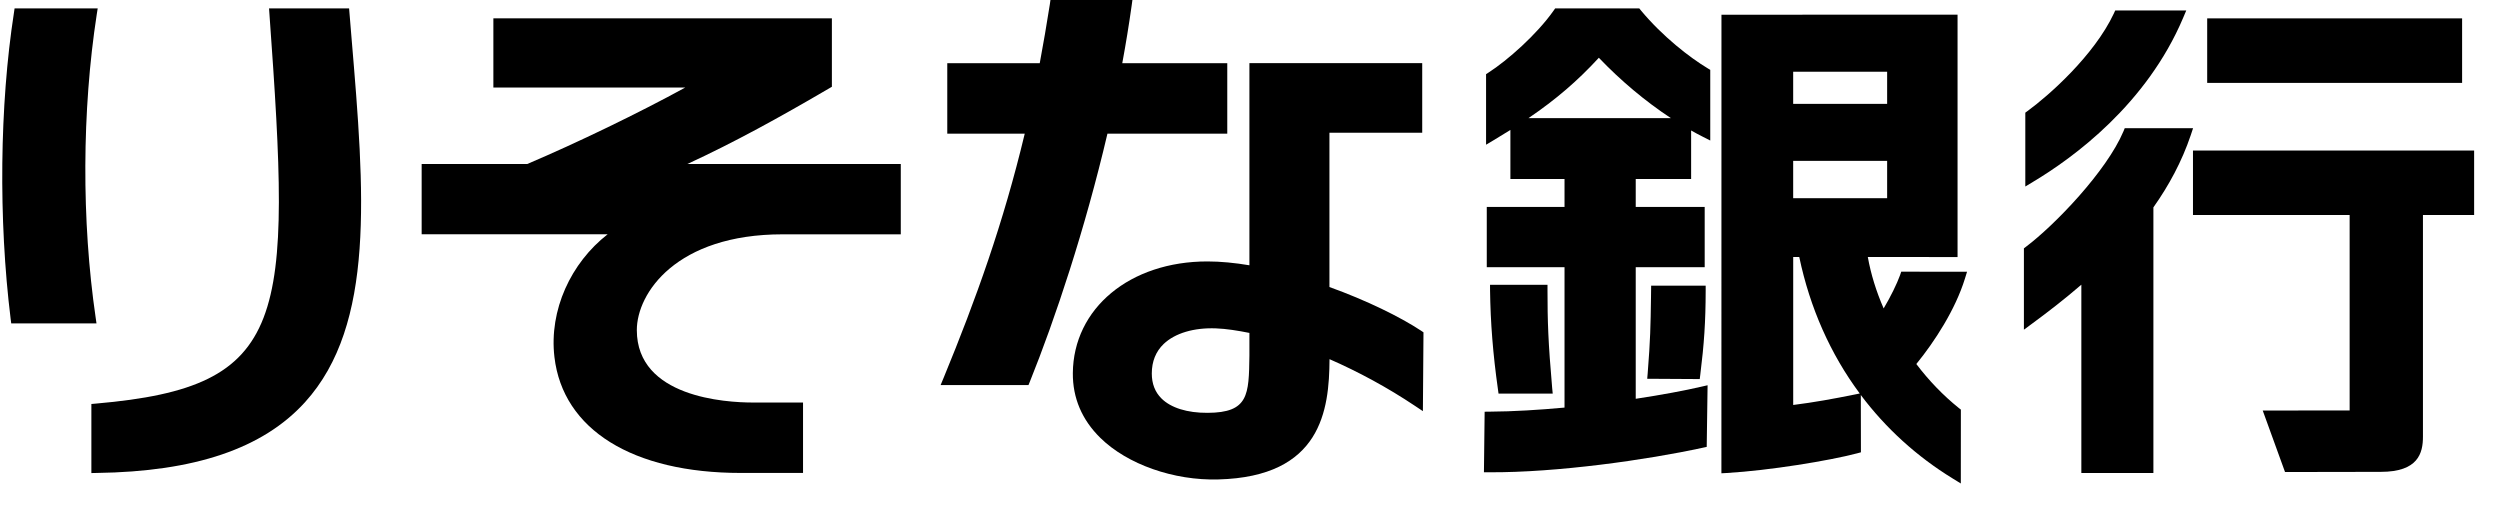
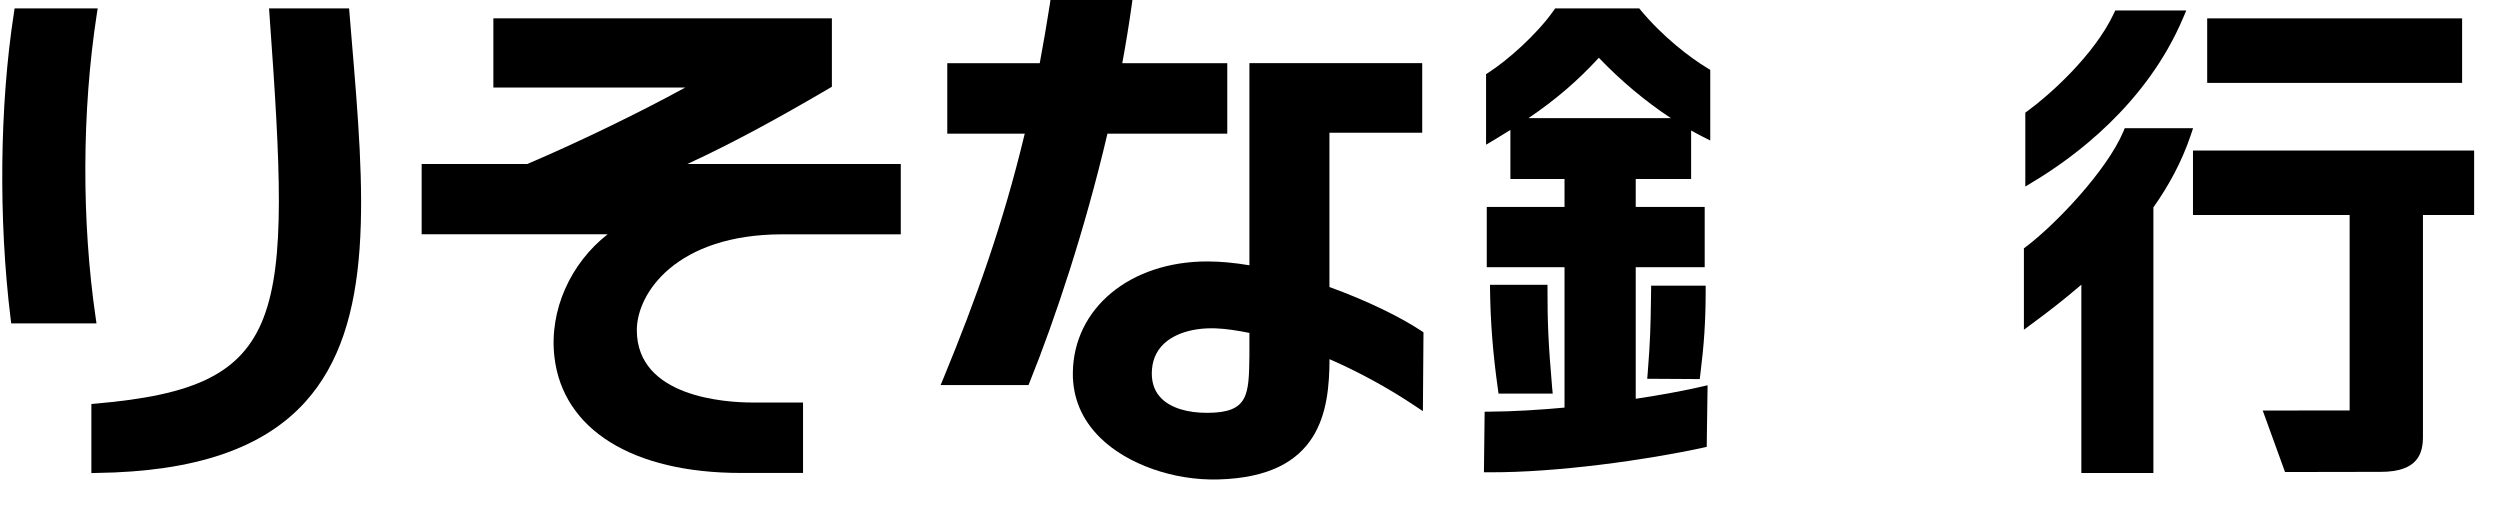
<svg xmlns="http://www.w3.org/2000/svg" width="89" height="18" viewBox="0 0 89 18" fill="none">
  <path d="M58.413 0.365L58.358 0.299H55.364L55.309 0.377C54.713 1.225 53.669 2.148 52.99 2.584L52.904 2.64V5.152L53.186 4.984C53.39 4.861 53.582 4.744 53.77 4.626V6.372H55.697V7.366H52.929V9.512H55.697V14.51C54.792 14.593 53.879 14.65 53.037 14.655L52.853 14.657L52.828 16.813H53.013C55.419 16.828 58.64 16.371 60.616 15.94L60.759 15.909L60.79 13.715L60.559 13.768C59.992 13.9 59.172 14.055 58.232 14.197V9.512H60.687V7.366H58.232V6.372H60.204V4.645C60.342 4.723 60.478 4.798 60.616 4.866L60.885 5.003V2.487L60.795 2.433C60.157 2.049 59.194 1.306 58.412 0.366M56.919 2.056C57.699 2.873 58.579 3.61 59.483 4.205H54.414C55.392 3.541 56.162 2.879 56.919 2.056Z" fill="black" />
  <path d="M53.045 10.14L53.046 10.33C53.061 11.489 53.15 12.607 53.326 13.854L53.348 14.013H55.277L55.257 13.811C55.115 12.173 55.091 11.444 55.091 10.328V10.14H53.045V10.14Z" fill="black" />
  <path d="M58.781 10.168L58.776 10.568C58.76 11.637 58.753 12.079 58.658 13.284L58.641 13.484L60.511 13.495L60.531 13.332C60.666 12.256 60.72 11.449 60.722 10.355V10.169H58.78L58.781 10.168Z" fill="black" />
-   <path d="M67.642 9.796C67.53 10.106 67.301 10.573 67.058 10.98C66.795 10.378 66.603 9.759 66.494 9.149L69.689 9.151V0.522L61.284 0.524L61.282 16.849L61.479 16.838C62.989 16.75 65.13 16.399 66.112 16.139L66.249 16.102L66.245 14.063C67.129 15.241 68.233 16.248 69.522 17.038L69.805 17.212L69.807 14.582L69.736 14.527C69.178 14.079 68.665 13.546 68.221 12.959C68.872 12.162 69.612 11.021 69.953 9.914L70.027 9.674L67.684 9.672L67.642 9.796ZM67.182 5.728V7.055H63.837V5.728H67.182ZM67.182 3.697H63.837V2.554H67.182V3.697ZM66.022 14.046C65.255 14.201 64.575 14.324 63.838 14.417V9.15H64.054C64.433 10.958 65.163 12.604 66.207 14.008L66.022 14.046Z" fill="black" />
  <path d="M72.381 6.471C73.819 5.611 76.422 3.708 77.721 0.632L77.831 0.372H75.302L75.253 0.48C74.548 1.98 72.93 3.408 72.177 3.955L72.101 4.011V6.64L72.381 6.471Z" fill="black" />
  <path d="M78.073 4.563H75.641L75.594 4.678C74.997 6.089 73.162 8.003 72.123 8.786L72.051 8.841V11.737L72.345 11.52C72.909 11.106 73.504 10.646 74.096 10.135V16.839H76.661V7.382C77.213 6.603 77.675 5.748 77.992 4.809L78.073 4.564L78.073 4.563Z" fill="black" />
  <path d="M87.651 0.654H78.576V2.951H87.651V0.654Z" fill="black" />
  <path d="M88.079 7.654V5.358H78.07V7.654H83.647V14.612L80.553 14.615L81.347 16.804L84.757 16.798C86.088 16.798 86.257 16.13 86.257 15.547V7.654H88.079H88.079Z" fill="black" />
  <path d="M43.691 4.758V2.249H39.953C40.079 1.568 40.19 0.888 40.285 0.212L40.314 0H37.396L37.374 0.157C37.261 0.883 37.14 1.576 37.015 2.249H33.723V4.758H36.481C35.716 7.953 34.748 10.645 33.593 13.451L33.486 13.708H36.614L36.661 13.593C37.562 11.357 38.627 8.162 39.425 4.758H43.69H43.691Z" fill="black" />
  <path d="M47.328 10.218V4.725H50.631V2.248H44.479V9.444C43.96 9.357 43.453 9.307 42.983 9.307C40.225 9.307 38.211 10.977 38.193 13.284C38.187 14.168 38.516 14.945 39.173 15.589C40.133 16.531 41.783 17.113 43.375 17.068C47.035 16.971 47.321 14.607 47.331 12.786C48.353 13.233 49.392 13.793 50.368 14.446L50.655 14.637L50.676 11.831L50.592 11.774C49.844 11.28 48.648 10.694 47.328 10.218ZM44.479 12.665C44.459 14.056 44.453 14.692 42.988 14.697C42.265 14.701 41.684 14.519 41.349 14.186C41.119 13.959 41.004 13.659 41.004 13.297C41.004 12.868 41.147 12.513 41.428 12.244C41.829 11.861 42.506 11.659 43.29 11.69C43.656 11.704 44.062 11.768 44.479 11.852V12.664L44.479 12.665Z" fill="black" />
  <path d="M3.405 11.303C2.901 7.862 2.918 3.929 3.444 0.514L3.478 0.299H0.519L0.496 0.457C-0.014 3.749 -0.057 7.822 0.379 11.352L0.4 11.514H3.435L3.405 11.303Z" fill="black" />
  <path d="M12.429 0.299H9.578L9.592 0.499C10.379 11.434 10.306 13.769 3.423 14.367L3.253 14.382V16.841L3.441 16.837C6.937 16.791 9.361 15.967 10.856 14.321C13.37 11.551 12.975 6.833 12.516 1.37L12.428 0.3L12.429 0.299Z" fill="black" />
  <path d="M29.615 3.089V0.652H17.564V3.115H24.397C22.77 4.008 20.542 5.086 18.771 5.838H15.011V8.341H21.631C20.328 9.356 19.541 11.035 19.738 12.712C20.04 15.294 22.52 16.837 26.374 16.837H28.588V14.33H26.8C25.833 14.33 22.671 14.144 22.671 11.752C22.671 10.433 24.081 8.342 27.86 8.342H32.068V5.839H24.469C26.153 5.062 27.758 4.176 29.521 3.144L29.615 3.089L29.615 3.089Z" fill="black" />
</svg>